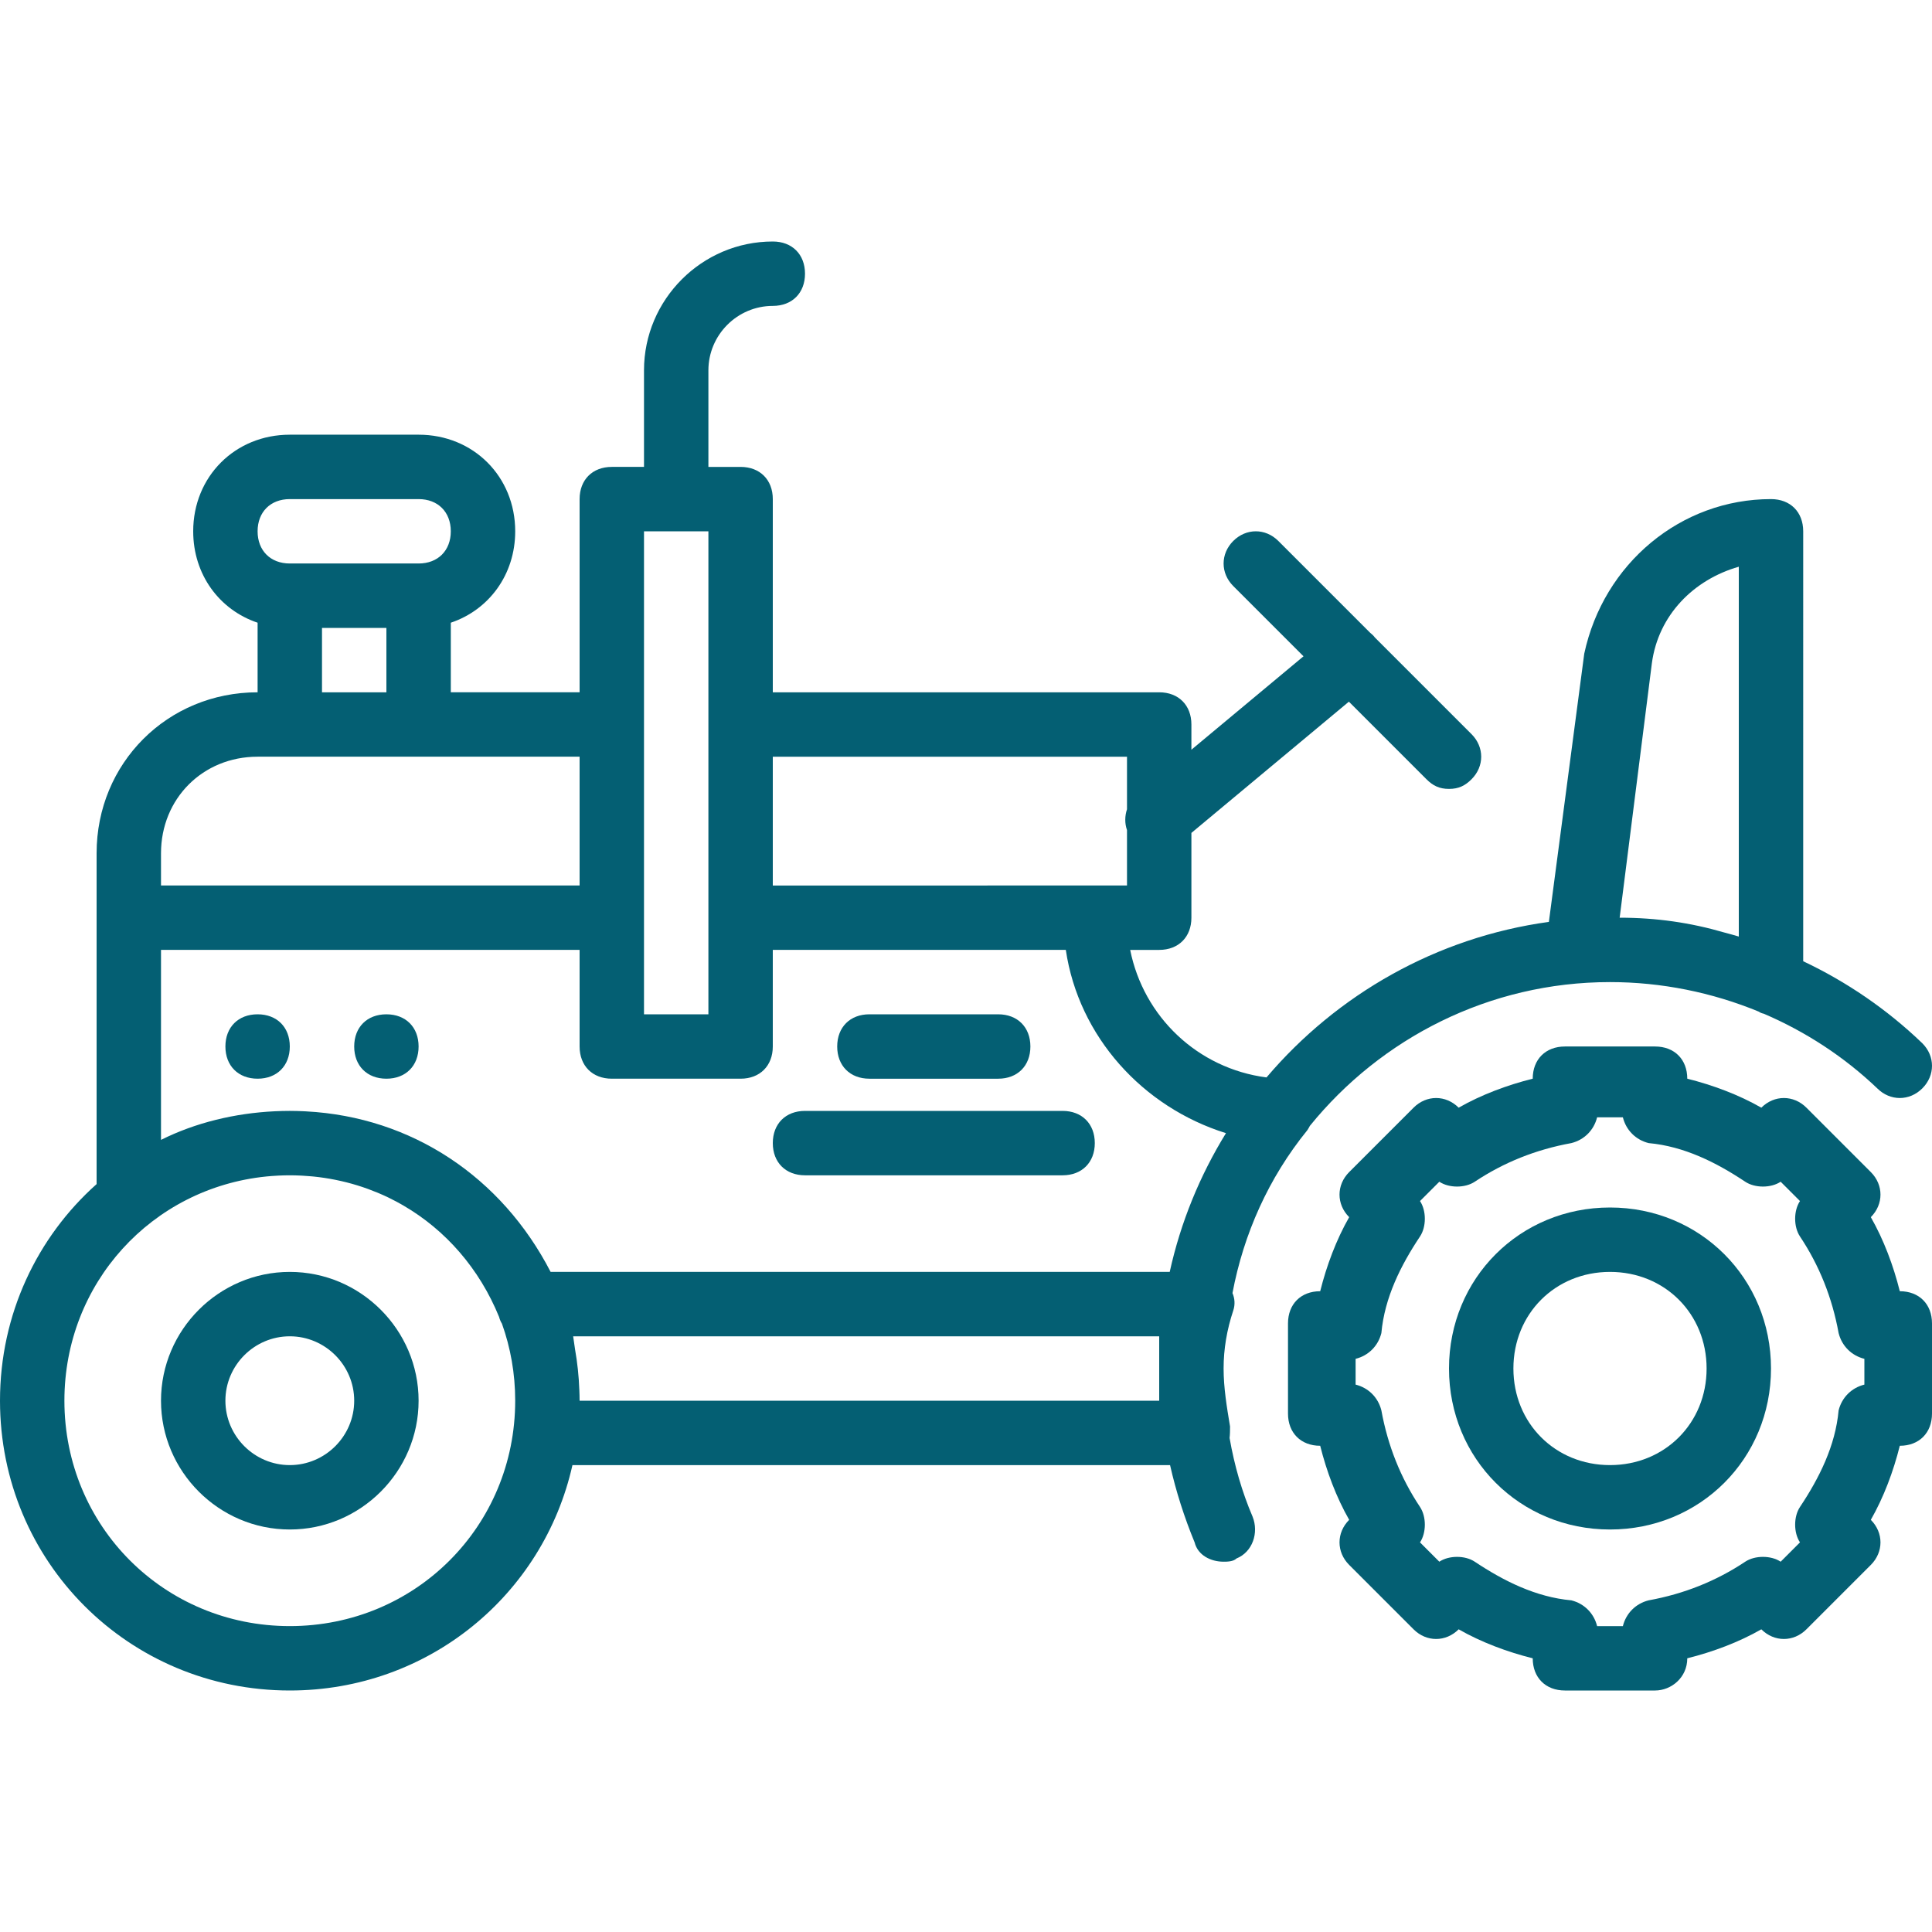
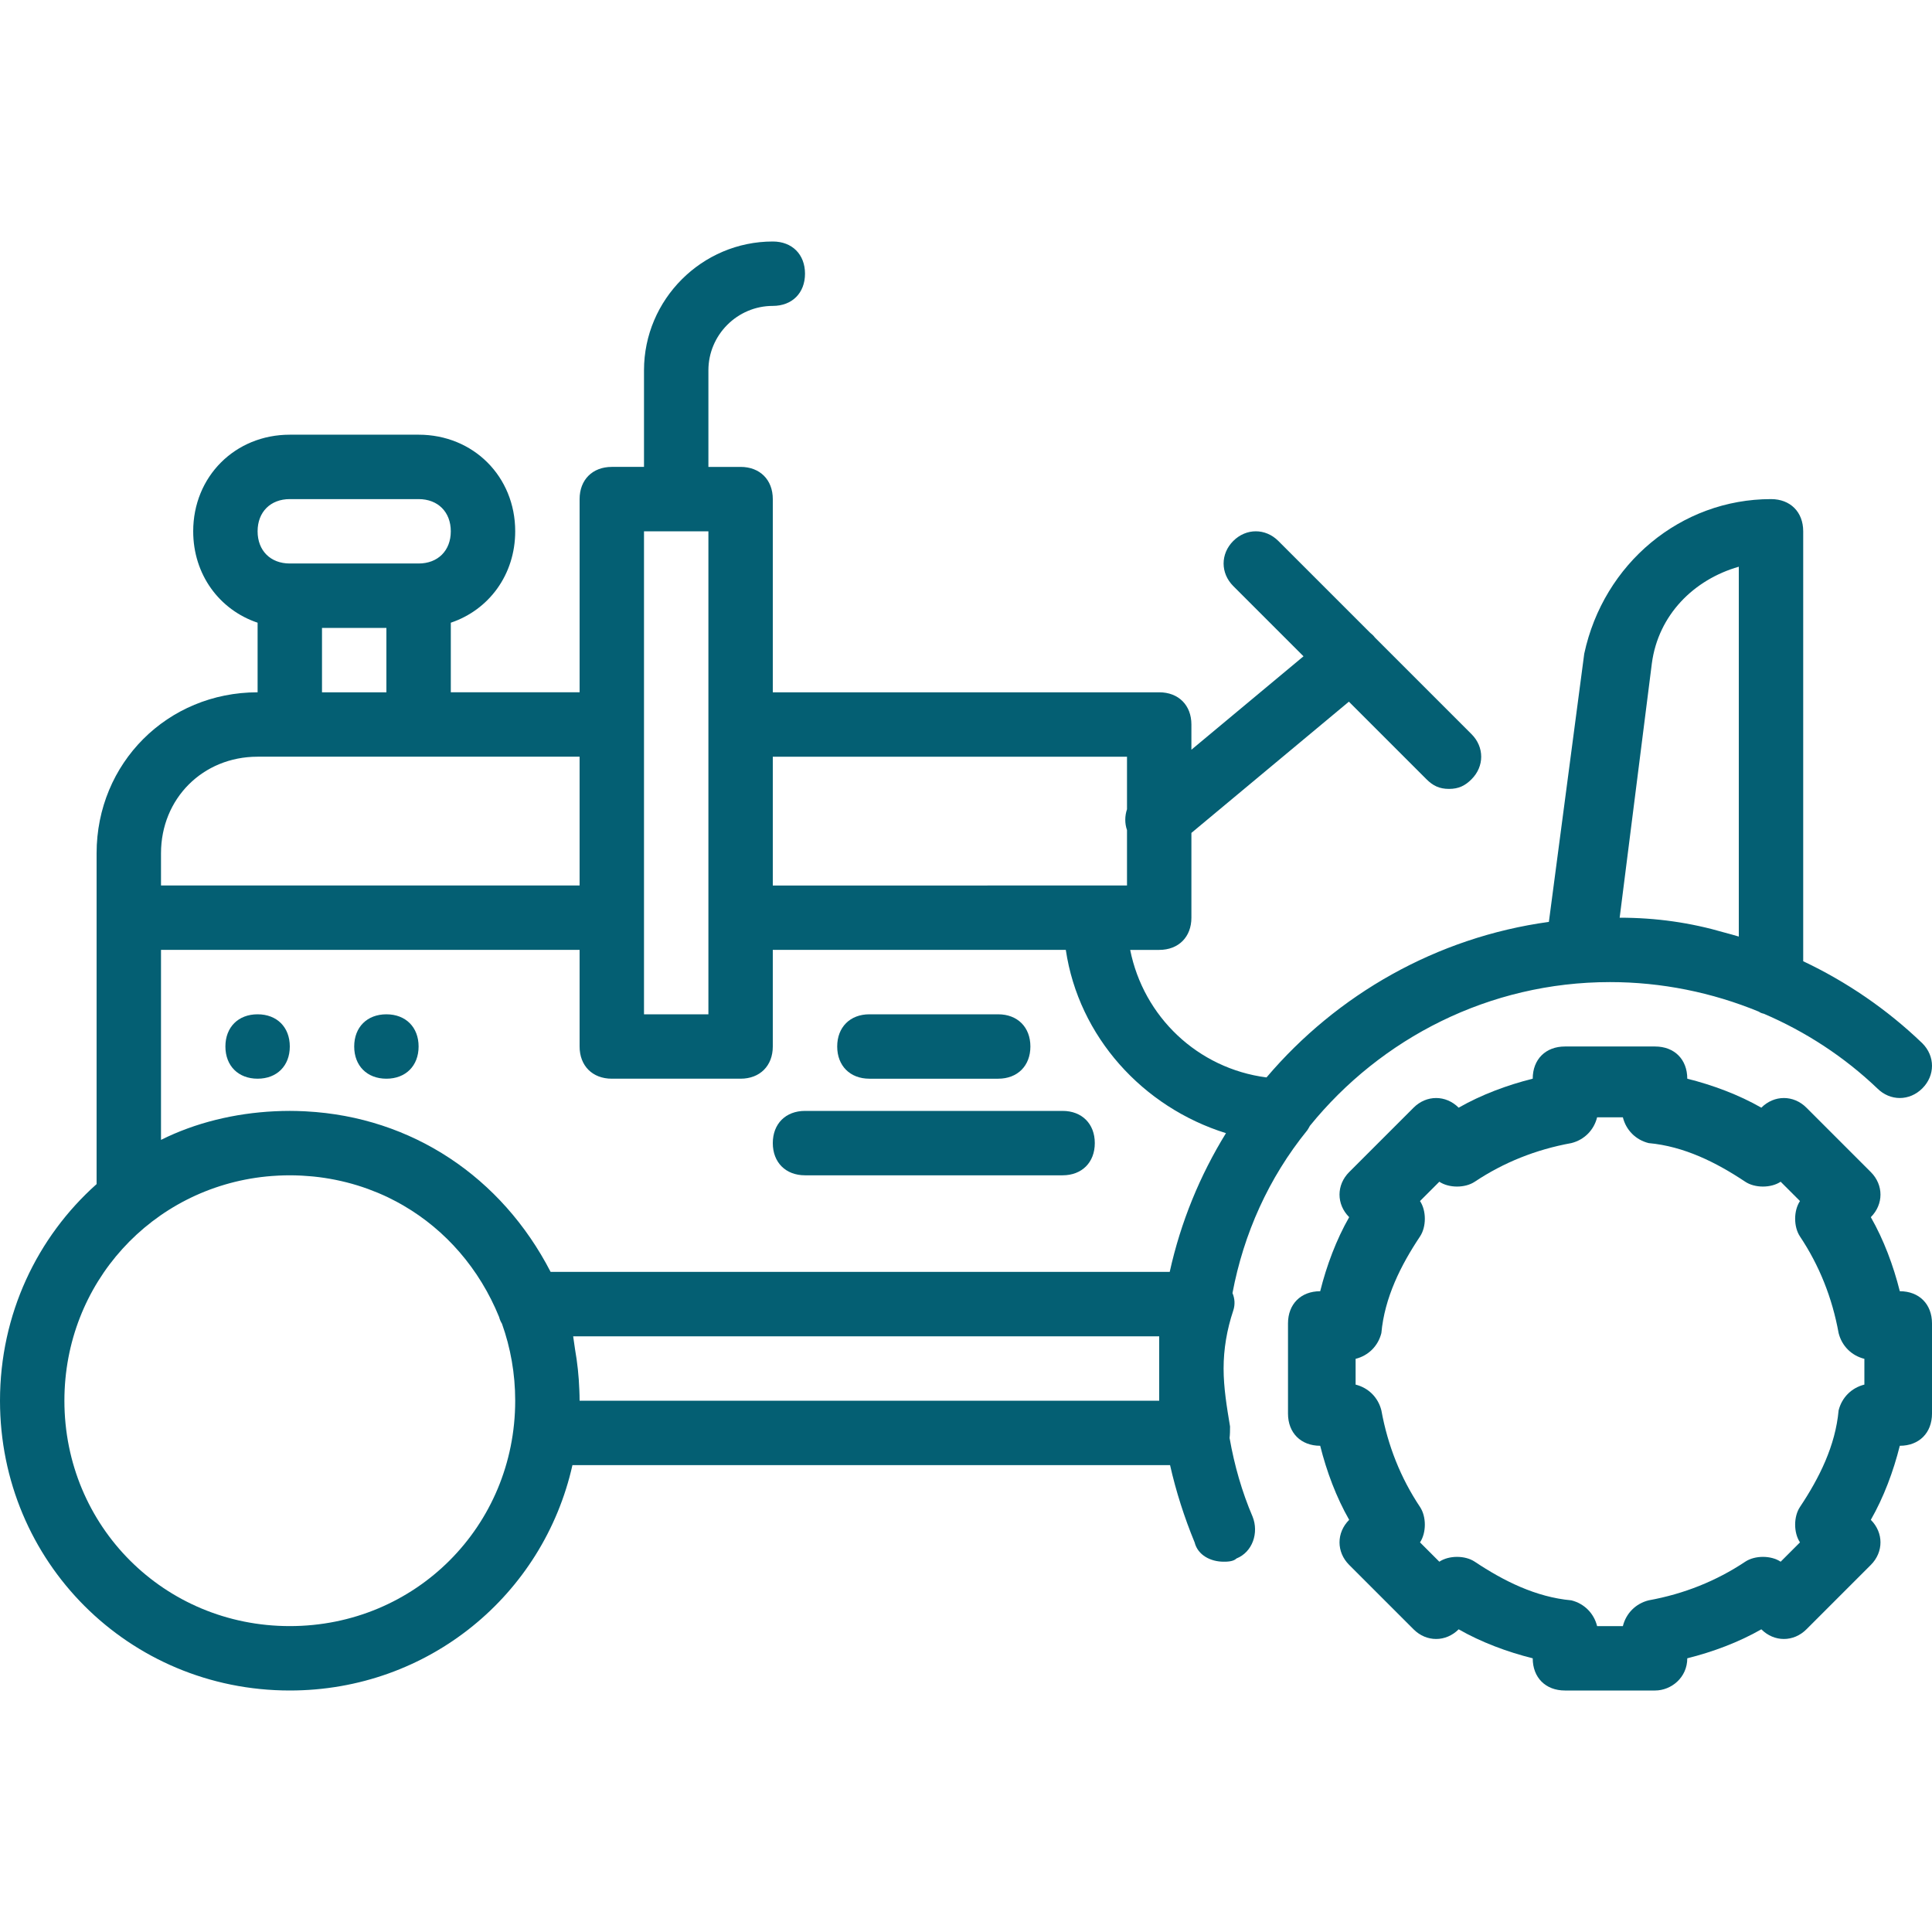
<svg xmlns="http://www.w3.org/2000/svg" version="1.1" id="Layer_1" x="0px" y="0px" viewBox="0 0 512 512" style="enable-background:new 0 0 512 512;" xml:space="preserve" width="512px" height="512px">
  <g transform="translate(1 1)">
    <g>
      <g>
        <path d="M502.467,341.187c-1.707-6.827-4.267-13.653-7.68-19.627c3.413-3.413,3.413-8.533,0-11.947l-17.067-17.067     c-3.413-3.413-8.533-3.413-11.947,0c-5.973-3.413-12.8-5.973-19.627-7.68c0-5.12-3.413-8.533-8.533-8.533H413.72     c-5.12,0-8.533,3.413-8.533,8.533c-6.827,1.707-13.653,4.267-19.627,7.68c-3.413-3.413-8.533-3.413-11.947,0l-17.067,17.067     c-3.413,3.413-3.413,8.533,0,11.947c-3.413,5.973-5.973,12.8-7.68,19.627c-5.12,0-8.533,3.413-8.533,8.533v23.893     c0,5.12,3.413,8.533,8.533,8.533c1.707,6.827,4.267,13.653,7.68,19.627c-3.413,3.413-3.413,8.533,0,11.947l17.067,17.067     c3.413,3.413,8.533,3.413,11.947,0c5.973,3.413,12.8,5.973,19.627,7.68c0,5.12,3.413,8.533,8.533,8.533h23.893     c4.267,0,8.533-3.413,8.533-8.533c6.827-1.707,13.653-4.267,19.627-7.68c3.413,3.413,8.533,3.413,11.947,0l17.067-17.067     c3.413-3.413,3.413-8.533,0-11.947c3.413-5.973,5.973-12.8,7.68-19.627c5.12,0,8.533-3.413,8.533-8.533V349.72     C511,344.6,507.587,341.187,502.467,341.187z M493.08,365.933c-3.413,0.853-5.973,3.413-6.827,6.827     c-0.853,9.387-5.12,17.92-10.24,25.6c-1.707,2.56-1.707,6.827,0,9.387l-5.12,5.12c-2.56-1.707-6.827-1.707-9.387,0     c-7.68,5.12-16.213,8.533-25.6,10.24c-3.413,0.853-5.973,3.413-6.827,6.827h-6.827c-0.853-3.413-3.413-5.973-6.827-6.827     c-9.387-0.853-17.92-5.12-25.6-10.24c-2.56-1.707-6.827-1.707-9.387,0l-5.12-5.12c1.707-2.56,1.707-6.827,0-9.387     c-5.12-7.68-8.533-16.213-10.24-25.6c-0.853-3.413-3.413-5.973-6.827-6.827v-6.827c3.413-0.853,5.973-3.413,6.827-6.827     c0.853-9.387,5.12-17.92,10.24-25.6c1.707-2.56,1.707-6.827,0-9.387l5.12-5.12c2.56,1.707,6.827,1.707,9.387,0     c7.68-5.12,16.213-8.533,25.6-10.24c3.413-0.853,5.973-3.413,6.827-6.827h6.827c0.853,3.413,3.413,5.973,6.827,6.827     c9.387,0.853,17.92,5.12,25.6,10.24c2.56,1.707,6.827,1.707,9.387,0l5.12,5.12c-1.707,2.56-1.707,6.827,0,9.387     c5.12,7.68,8.533,16.213,10.24,25.6c0.853,3.413,3.413,5.973,6.827,6.827V365.933z" fill="#045f73" />
-         <path d="M425.667,319C401.773,319,383,337.773,383,361.667c0,23.893,18.773,42.667,42.667,42.667s42.667-18.773,42.667-42.667     C468.333,337.773,449.56,319,425.667,319z M425.667,387.267c-14.507,0-25.6-11.093-25.6-25.6c0-14.507,11.093-25.6,25.6-25.6     s25.6,11.093,25.6,25.6C451.267,376.173,440.173,387.267,425.667,387.267z" fill="#045f73" />
        <path d="M324.853,380.085c0.114-0.982,0.121-2.019,0.121-3.059c-0.853-5.12-1.707-10.24-1.707-15.36s0.853-10.24,2.56-15.36     c0.538-1.613,0.396-3.224-0.208-4.624c2.955-15.679,9.562-30.519,19.835-43.163c0.245-0.367,0.469-0.753,0.674-1.15     c18.814-23.204,47.519-38.103,79.54-38.103c13.653,0,27.076,2.734,39.453,7.838c0.366,0.28,0.831,0.45,1.315,0.548     c11.097,4.755,21.318,11.431,30.058,19.774c3.413,3.413,8.533,3.413,11.947,0c3.413-3.413,3.413-8.533,0-11.947     c-9.334-8.975-20.03-16.28-31.573-21.742V139.8c0-5.12-3.413-8.533-8.533-8.533c-23.893,0-44.373,17.067-49.493,40.96     l-9.374,71.084c-29.802,4.086-56.19,19.27-74.832,41.218c-18.243-2.367-32.59-16.089-36.126-33.796h7.692     c5.12,0,8.533-3.413,8.533-8.533v-22.471l41.736-34.78l20.558,20.558c1.707,1.707,3.413,2.56,5.973,2.56s4.267-0.853,5.973-2.56     c3.413-3.413,3.413-8.533,0-11.947l-25.6-25.6c-0.365-0.487-0.806-0.915-1.293-1.293l-24.307-24.307     c-3.413-3.413-8.533-3.413-11.947,0c-3.413,3.413-3.413,8.533,0,11.947l18.618,18.618l-29.712,24.76V191     c0-5.12-3.413-8.533-8.533-8.533H203.8v-51.2c0-5.12-3.413-8.533-8.533-8.533h-8.533v-25.6c0-9.387,7.68-17.067,17.067-17.067     c5.12,0,8.533-3.413,8.533-8.533S208.92,63,203.8,63c-18.773,0-34.133,15.36-34.133,34.133v25.6h-8.533     c-5.12,0-8.533,3.413-8.533,8.533v51.2h-34.133v-18.443c10.103-3.391,17.067-12.734,17.067-24.224     c0-14.507-11.093-25.6-25.6-25.6H75.8c-14.507,0-25.6,11.093-25.6,25.6c0,11.491,6.963,20.833,17.067,24.224v18.443     c-23.893,0-42.667,18.773-42.667,42.667V242.2v70.598C8.863,326.825-1,347.275-1,370.2c0,42.667,34.133,76.8,76.8,76.8     c36.791,0,67.215-25.388,74.903-59.733h158.375c1.58,7.005,3.772,13.833,6.509,20.48c0.853,3.413,4.267,5.12,7.68,5.12     c0.853,0,2.56,0,3.413-0.853c4.267-1.707,5.973-6.827,4.267-11.093C328.149,394.392,326.122,387.353,324.853,380.085z      M436.76,174.787c1.707-12.8,11.093-22.187,23.04-25.6v98.009c-1.255-0.374-2.517-0.725-3.785-1.058     c-8.99-2.624-18.062-3.938-27.789-3.938L436.76,174.787z M297.667,199.533v13.927c-0.589,1.757-0.63,3.737,0,5.522v14.685h-8.533     H203.8v-34.133H297.667z M169.667,139.8h17.067V191v51.2v25.6h-17.067v-25.6V191V139.8z M75.8,131.267h34.133     c5.12,0,8.533,3.413,8.533,8.533s-3.413,8.533-8.533,8.533H75.8c-5.12,0-8.533-3.413-8.533-8.533S70.68,131.267,75.8,131.267z      M84.333,165.4H101.4v17.067H84.333V165.4z M41.667,225.133c0-14.507,11.093-25.6,25.6-25.6H75.8h34.133H152.6v34.133H41.667     V225.133z M41.667,301.08v-50.347H152.6v25.6c0,5.12,3.413,8.533,8.533,8.533h34.133c5.12,0,8.533-3.413,8.533-8.533v-25.6     h77.653c3.402,22.962,20.366,41.683,42.443,48.567c-6.896,11.184-11.998,23.575-14.907,36.766H144.92     c-12.987-25.162-36.785-41.047-64.78-42.54c-0.234-0.013-0.467-0.025-0.701-0.036c-1.206-0.054-2.418-0.091-3.639-0.091     c-1.314,0-2.627,0.036-3.938,0.098c-0.017,0.001-0.034,0.001-0.051,0.002C61.213,294.007,50.766,296.53,41.667,301.08z      M75.8,429.933c-33.28,0-59.733-26.453-59.733-59.733c0-31.17,23.206-56.349,53.491-59.417c0.059-0.006,0.117-0.012,0.176-0.018     c0.86-0.085,1.727-0.146,2.598-0.194c0.179-0.01,0.356-0.024,0.535-0.032c0.972-0.046,1.95-0.073,2.934-0.073     c0.941,0,1.875,0.028,2.804,0.07c0.252,0.011,0.502,0.027,0.753,0.042c0.737,0.042,1.47,0.096,2.199,0.164     c0.204,0.019,0.409,0.036,0.613,0.057c1.904,0.197,3.779,0.479,5.623,0.847c0.105,0.021,0.209,0.043,0.313,0.065     c0.888,0.182,1.77,0.381,2.643,0.602c0.039,0.01,0.077,0.019,0.116,0.028c1.876,0.478,3.715,1.044,5.512,1.692     c0.066,0.024,0.131,0.048,0.196,0.072c0.813,0.297,1.617,0.612,2.413,0.942c0.098,0.041,0.196,0.08,0.294,0.121     c0.853,0.359,1.696,0.736,2.527,1.133c0.051,0.025,0.101,0.052,0.152,0.076c0.683,0.329,1.356,0.675,2.024,1.029     c0.403,0.214,0.802,0.435,1.199,0.659c0.255,0.143,0.508,0.288,0.76,0.434c11.163,6.506,20.097,16.685,25.324,29.515     c0.163,0.653,0.422,1.243,0.754,1.771c2.272,6.355,3.512,13.225,3.512,20.416C135.533,403.48,109.08,429.933,75.8,429.933z      M306.2,370.2H152.6c0-0.974-0.03-1.92-0.071-2.856c-0.132-3.671-0.52-7.27-1.141-10.786c-0.161-1.119-0.327-2.252-0.494-3.424     H306.2c0,2.56,0,5.973,0,8.533S306.2,367.64,306.2,370.2z" fill="#045f73" />
-         <path d="M75.8,336.067c-18.773,0-34.133,15.36-34.133,34.133c0,18.773,15.36,34.133,34.133,34.133     c18.773,0,34.133-15.36,34.133-34.133C109.933,351.427,94.573,336.067,75.8,336.067z M75.8,387.267     c-9.387,0-17.067-7.68-17.067-17.067s7.68-17.067,17.067-17.067s17.067,7.68,17.067,17.067S85.187,387.267,75.8,387.267z" fill="#045f73" />
        <path d="M229.4,284.867h34.133c5.12,0,8.533-3.413,8.533-8.533s-3.413-8.533-8.533-8.533H229.4c-5.12,0-8.533,3.413-8.533,8.533     S224.28,284.867,229.4,284.867z" fill="#045f73" />
        <path d="M212.333,310.467H280.6c5.12,0,8.533-3.413,8.533-8.533s-3.413-8.533-8.533-8.533h-68.267     c-5.12,0-8.533,3.413-8.533,8.533S207.213,310.467,212.333,310.467z" fill="#045f73" />
        <path d="M101.4,284.867c5.12,0,8.533-3.413,8.533-8.533s-3.413-8.533-8.533-8.533s-8.533,3.413-8.533,8.533     S96.28,284.867,101.4,284.867z" fill="#045f73" />
        <path d="M75.8,276.333c0-5.12-3.413-8.533-8.533-8.533s-8.533,3.413-8.533,8.533s3.413,8.533,8.533,8.533     S75.8,281.453,75.8,276.333z" fill="#045f73" />
      </g>
    </g>
  </g>
  <g>
</g>
  <g>
</g>
  <g>
</g>
  <g>
</g>
  <g>
</g>
  <g>
</g>
  <g>
</g>
  <g>
</g>
  <g>
</g>
  <g>
</g>
  <g>
</g>
  <g>
</g>
  <g>
</g>
  <g>
</g>
  <g>
</g>
</svg>